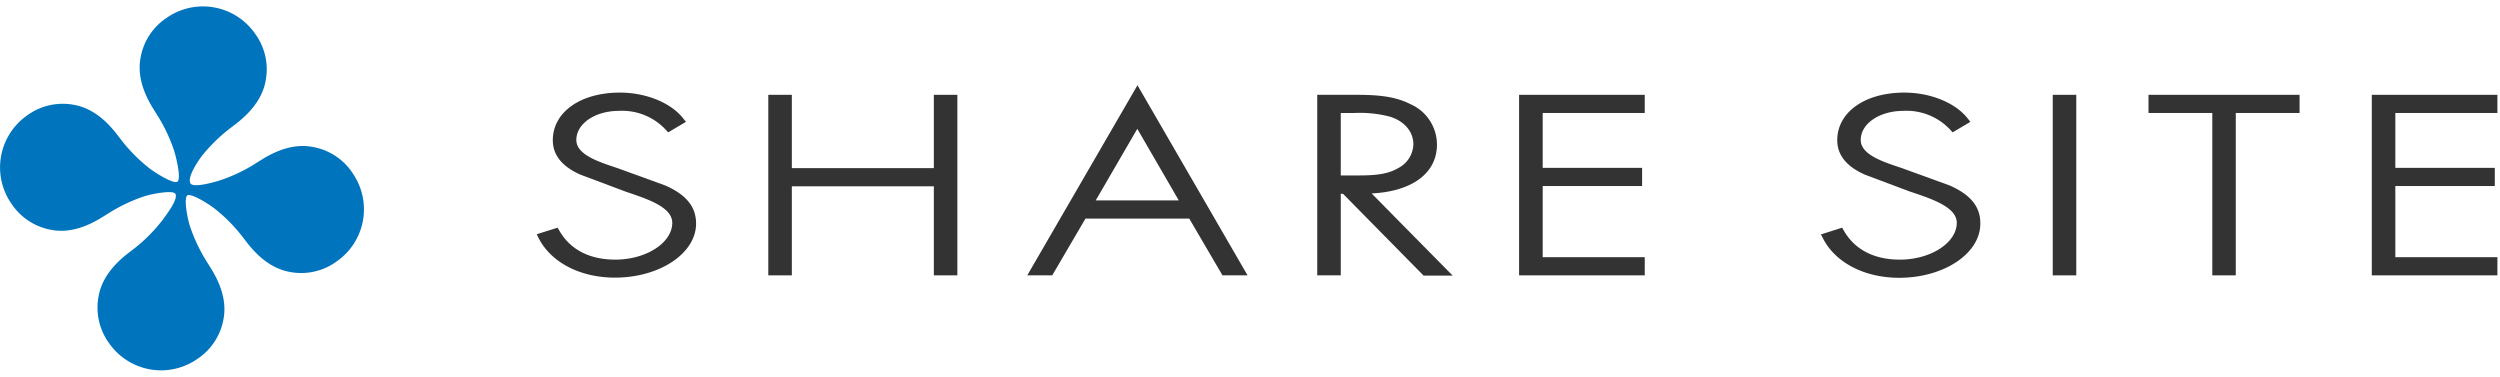
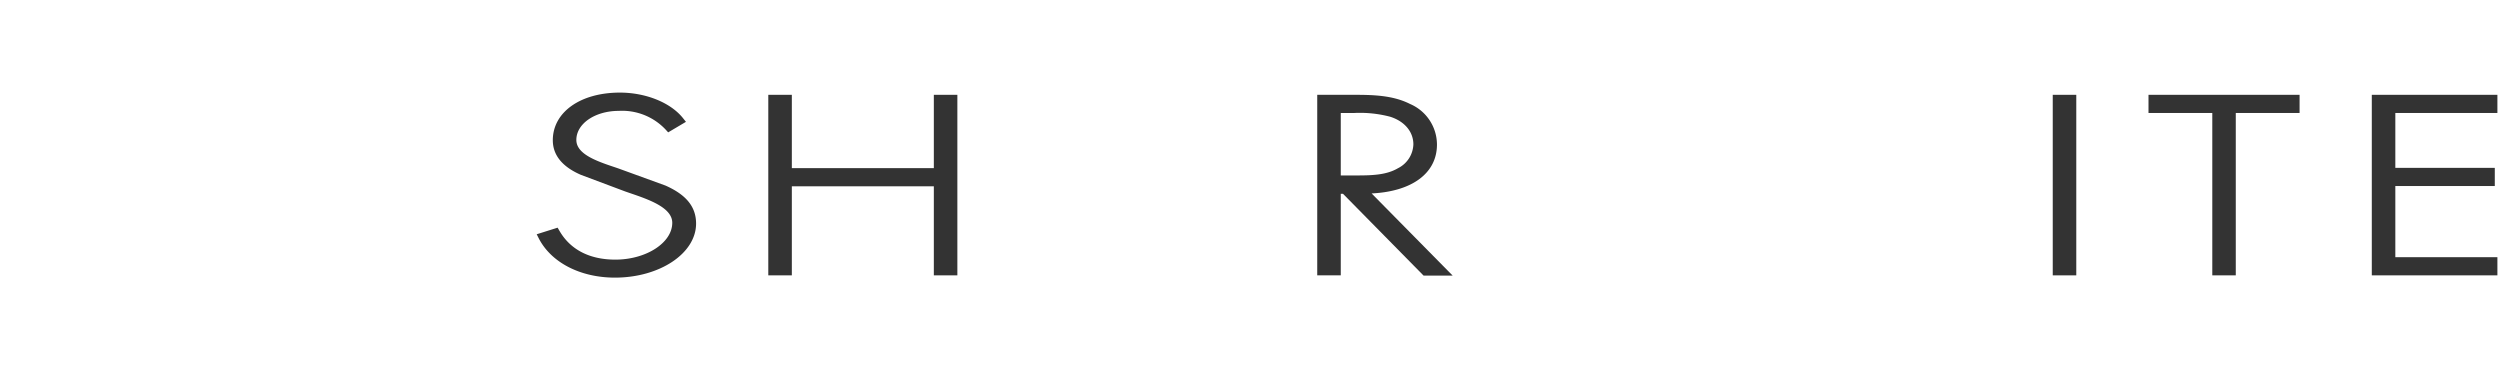
<svg xmlns="http://www.w3.org/2000/svg" viewBox="0 0 451.42 68.03">
  <defs>
    <style>.cls-1{fill:#333;}.cls-2{fill:#0075be;}</style>
  </defs>
  <path class="cls-1" d="M120.15,33.5l-8.53-3.1-.38-.13c-3.36-1.12-7.17-2.39-7.17-5,0-2.94,3.37-5.25,7.68-5.25a10.78,10.78,0,0,1,8.51,3.45l.39.43L123.86,22l-.51-.64c-2.23-2.82-6.71-4.64-11.42-4.64-7.13,0-12.11,3.54-12.11,8.6,0,2.68,1.69,4.78,5.07,6.25l8,3,.81.28c3.43,1.17,7.69,2.62,7.69,5.38,0,3.61-4.71,6.65-10.28,6.65-4.67,0-8.17-1.82-10.13-5.27l-.29-.5L96.91,42.3l.38.75c2.25,4.37,7.52,7.08,13.75,7.08,8.08,0,14.65-4.38,14.65-9.76C125.69,37.36,123.94,35.18,120.15,33.5Z" />
  <polygon class="cls-1" points="168.62 30.36 142.98 30.36 142.98 17.12 138.73 17.12 138.73 49.72 142.98 49.72 142.98 33.64 168.62 33.64 168.62 49.72 172.87 49.72 172.87 17.12 168.62 17.12 168.62 30.36" />
-   <path class="cls-1" d="M185.49,49.72H190l6-10.25h18.74l6,10.25h4.53L205.39,15.39Zm27.36-13.53h-15l7.51-12.93Z" />
  <path class="cls-1" d="M259.47,26.1a8,8,0,0,0-4.87-7.33c-3.24-1.65-7.09-1.65-10.49-1.65h-6.26v32.6h4.25V35h.41l14.54,14.76h5.25L247.67,34.93C255,34.57,259.47,31.26,259.47,26.1ZM245,31.68h-2.9V20.4h2.47a21.4,21.4,0,0,1,6.42.67c2.61.81,4.22,2.71,4.22,5a5,5,0,0,1-2.79,4.31C250.38,31.58,247.85,31.68,245,31.68Z" />
-   <polygon class="cls-1" points="274.3 49.72 296.99 49.72 296.99 46.44 278.56 46.44 278.56 33.59 296.51 33.59 296.51 30.31 278.56 30.31 278.56 20.4 296.99 20.4 296.99 17.12 274.3 17.12 274.3 49.72" />
-   <path class="cls-1" d="M352.07,33.5l-8.52-3.1-.38-.13c-3.36-1.12-7.18-2.39-7.18-5,0-2.94,3.38-5.25,7.69-5.25a10.78,10.78,0,0,1,8.51,3.45l.39.43L355.79,22l-.51-.64c-2.23-2.82-6.72-4.64-11.42-4.64-7.13,0-12.11,3.54-12.11,8.6,0,2.68,1.69,4.78,5.07,6.25l8,3,.81.27c3.43,1.17,7.7,2.63,7.7,5.39,0,3.61-4.71,6.65-10.28,6.65-4.66,0-8.17-1.82-10.13-5.27l-.29-.5-3.83,1.22.39.75c2.25,4.37,7.51,7.08,13.74,7.08,8.08,0,14.65-4.38,14.65-9.76C357.62,37.36,355.87,35.18,352.07,33.5Z" />
  <rect class="cls-1" x="370.66" y="17.12" width="4.25" height="32.6" />
  <polygon class="cls-1" points="387.95 20.4 399.47 20.4 399.47 49.72 403.71 49.72 403.71 20.4 415.23 20.4 415.23 17.12 387.95 17.12 387.95 20.4" />
  <polygon class="cls-1" points="450.95 20.4 450.95 17.12 428.27 17.12 428.27 49.72 450.95 49.72 450.95 46.44 432.52 46.44 432.52 33.59 450.48 33.59 450.48 30.31 432.52 30.31 432.52 20.4 450.95 20.4" />
-   <path class="cls-2" d="M63.65,31.23a10.87,10.87,0,0,0-7.31-4.72q-4.17-.74-9,2.26l-1.06.66a29.22,29.22,0,0,1-6.75,3.2c-1.66.5-4.68,1.25-5.13.49-.6-1,1-3.52,2-4.9A29.76,29.76,0,0,1,41.77,23l1-.77q4.47-3.51,5.2-7.67A10.87,10.87,0,0,0,46,6,11.45,11.45,0,0,0,30.08,3.23a10.89,10.89,0,0,0-4.72,7.31q-.73,4.17,2.26,9l.66,1.07a29,29,0,0,1,3.2,6.74c.5,1.66,1.21,5,.56,5.45s-3.59-1.32-5-2.36a29.34,29.34,0,0,1-5.25-5.31l-.77-1q-3.51-4.47-7.67-5.2a10.91,10.91,0,0,0-8.49,1.94A11.46,11.46,0,0,0,2.08,36.8a10.91,10.91,0,0,0,7.31,4.73q4.17.73,9-2.27l1.07-.66a29.4,29.4,0,0,1,6.74-3.2c1.65-.49,5-1.06,5.44-.43.62.82-1.32,3.46-2.35,4.84A29.34,29.34,0,0,1,24,45.06l-1,.77q-4.47,3.51-5.2,7.67A10.91,10.91,0,0,0,19.72,62,11.44,11.44,0,0,0,35.65,64.8a10.89,10.89,0,0,0,4.73-7.31q.73-4.17-2.27-9l-.66-1.06a29.64,29.64,0,0,1-3.2-6.75c-.5-1.65-1.06-5-.42-5.4s3.45,1.28,4.83,2.31a29.43,29.43,0,0,1,5.25,5.32l.77,1q3.51,4.47,7.68,5.2a10.86,10.86,0,0,0,8.48-1.94,11.44,11.44,0,0,0,2.81-15.93Z" />
</svg>